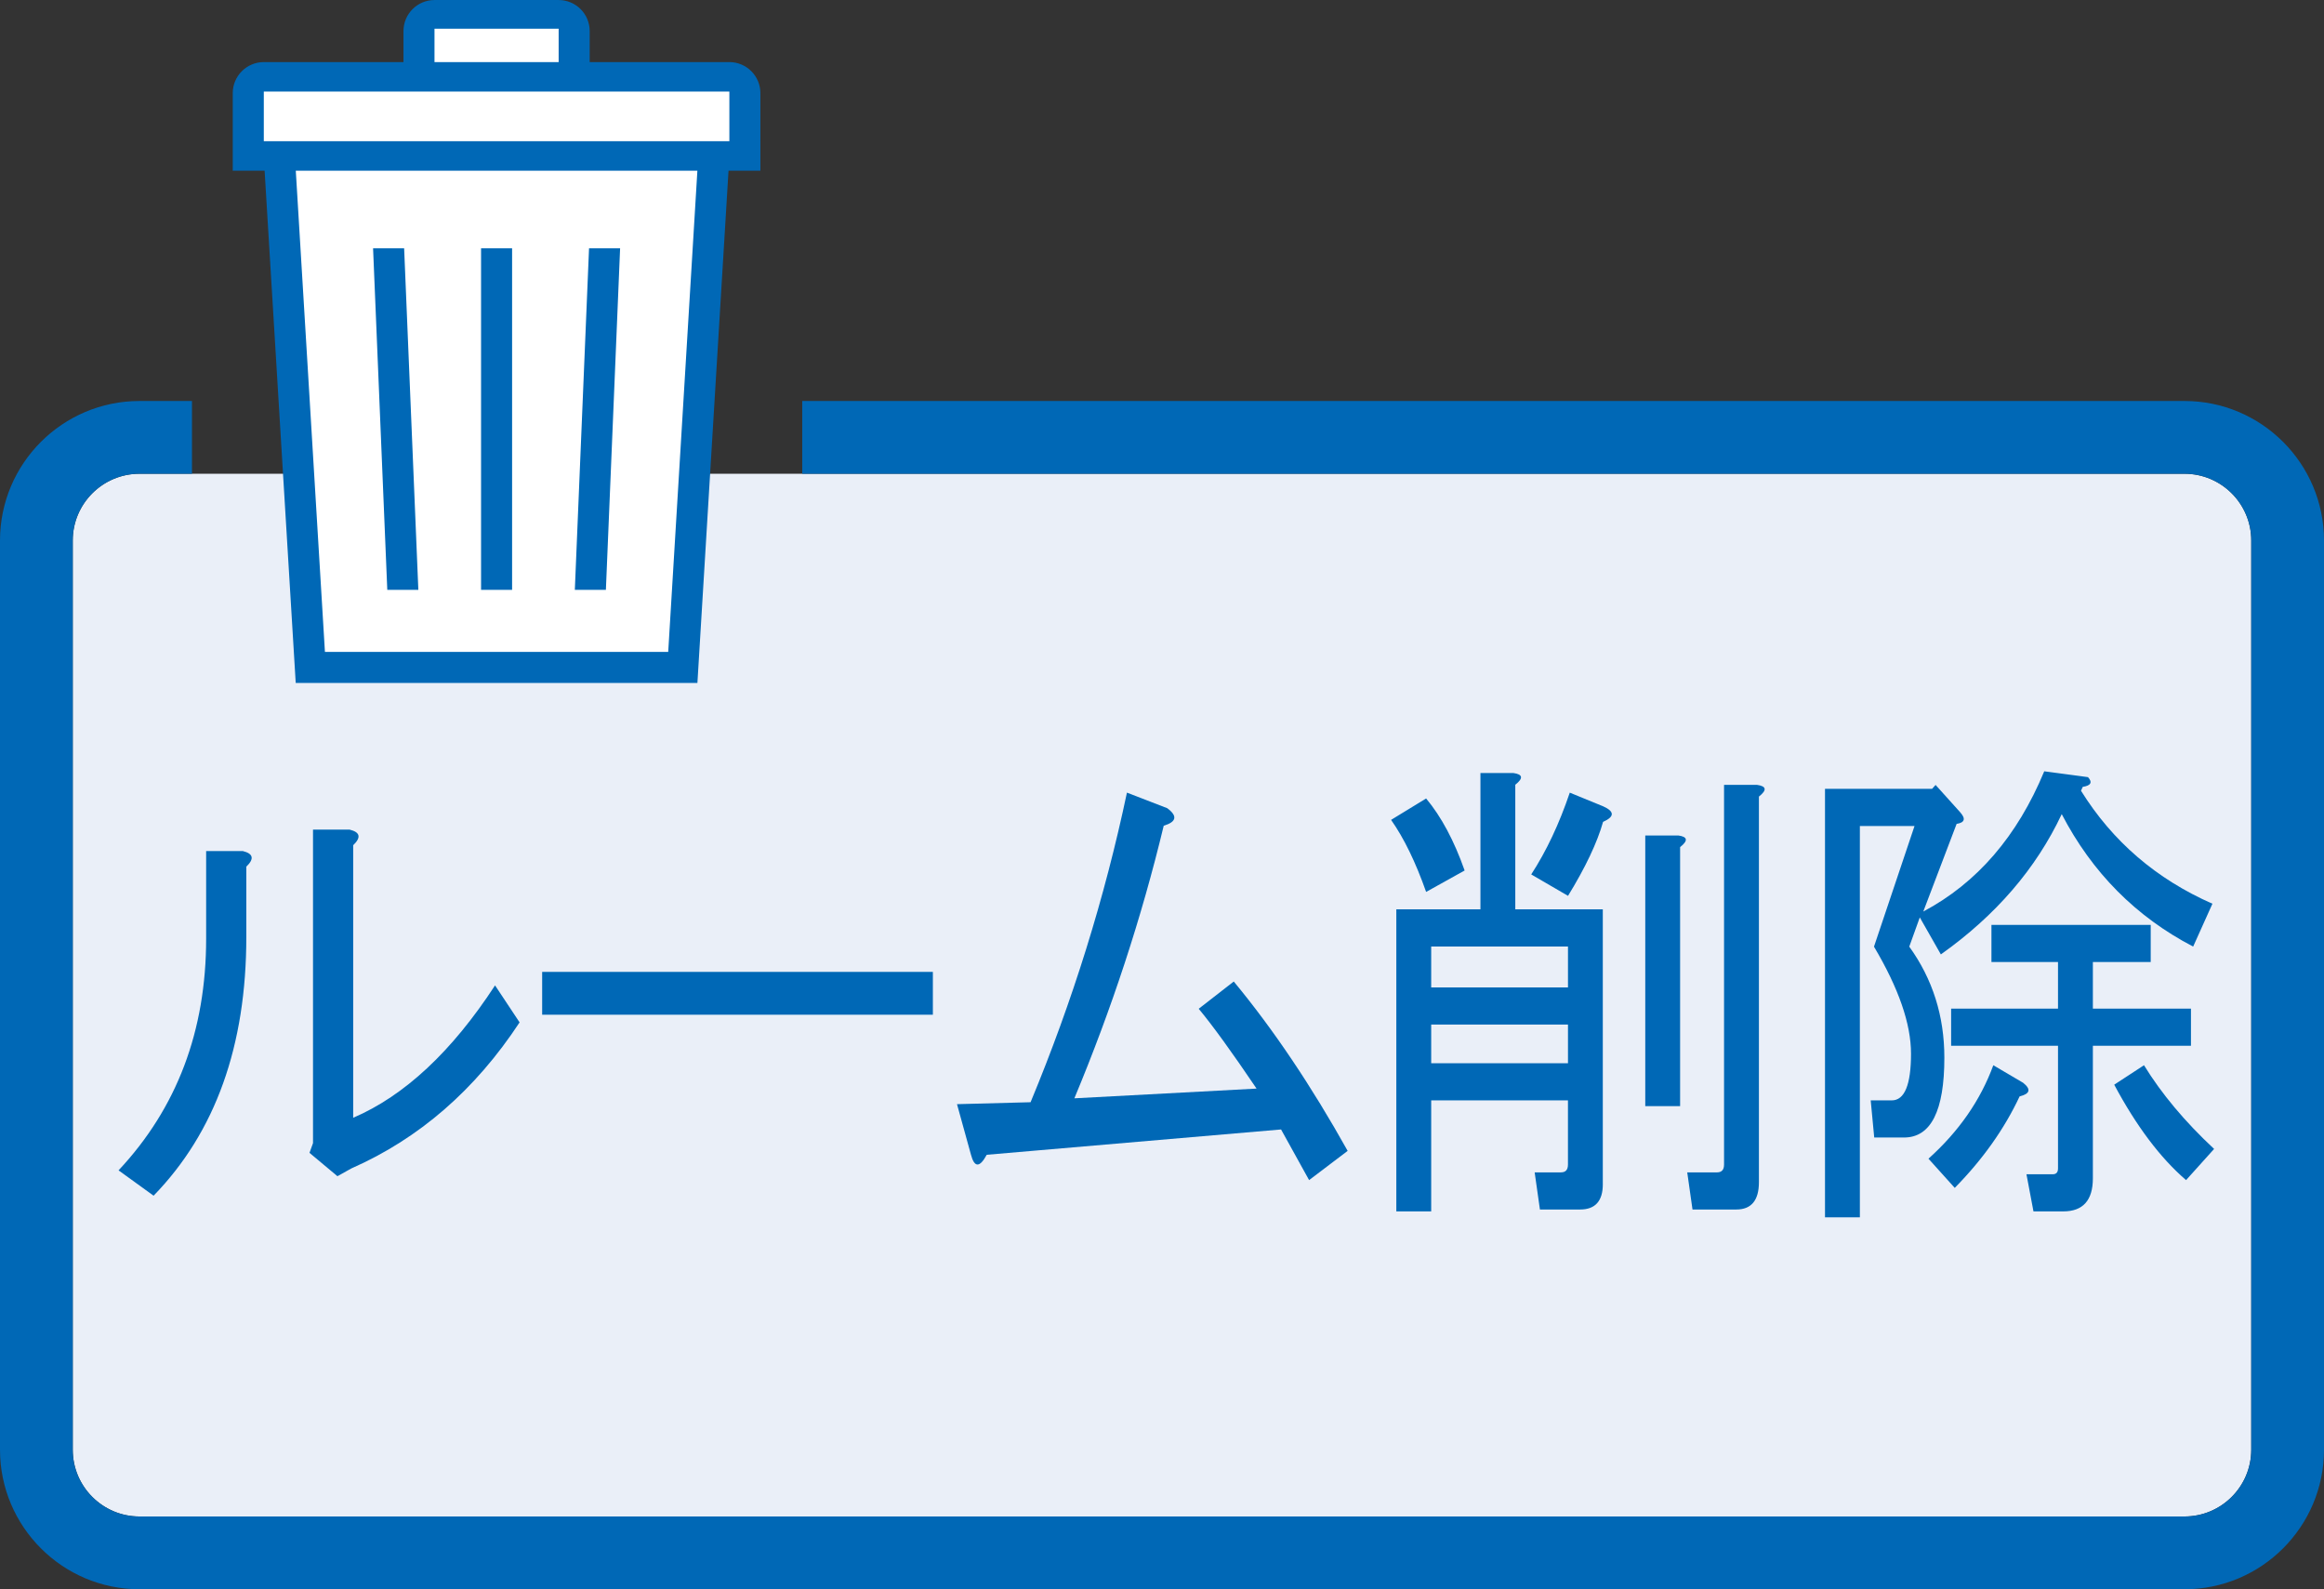
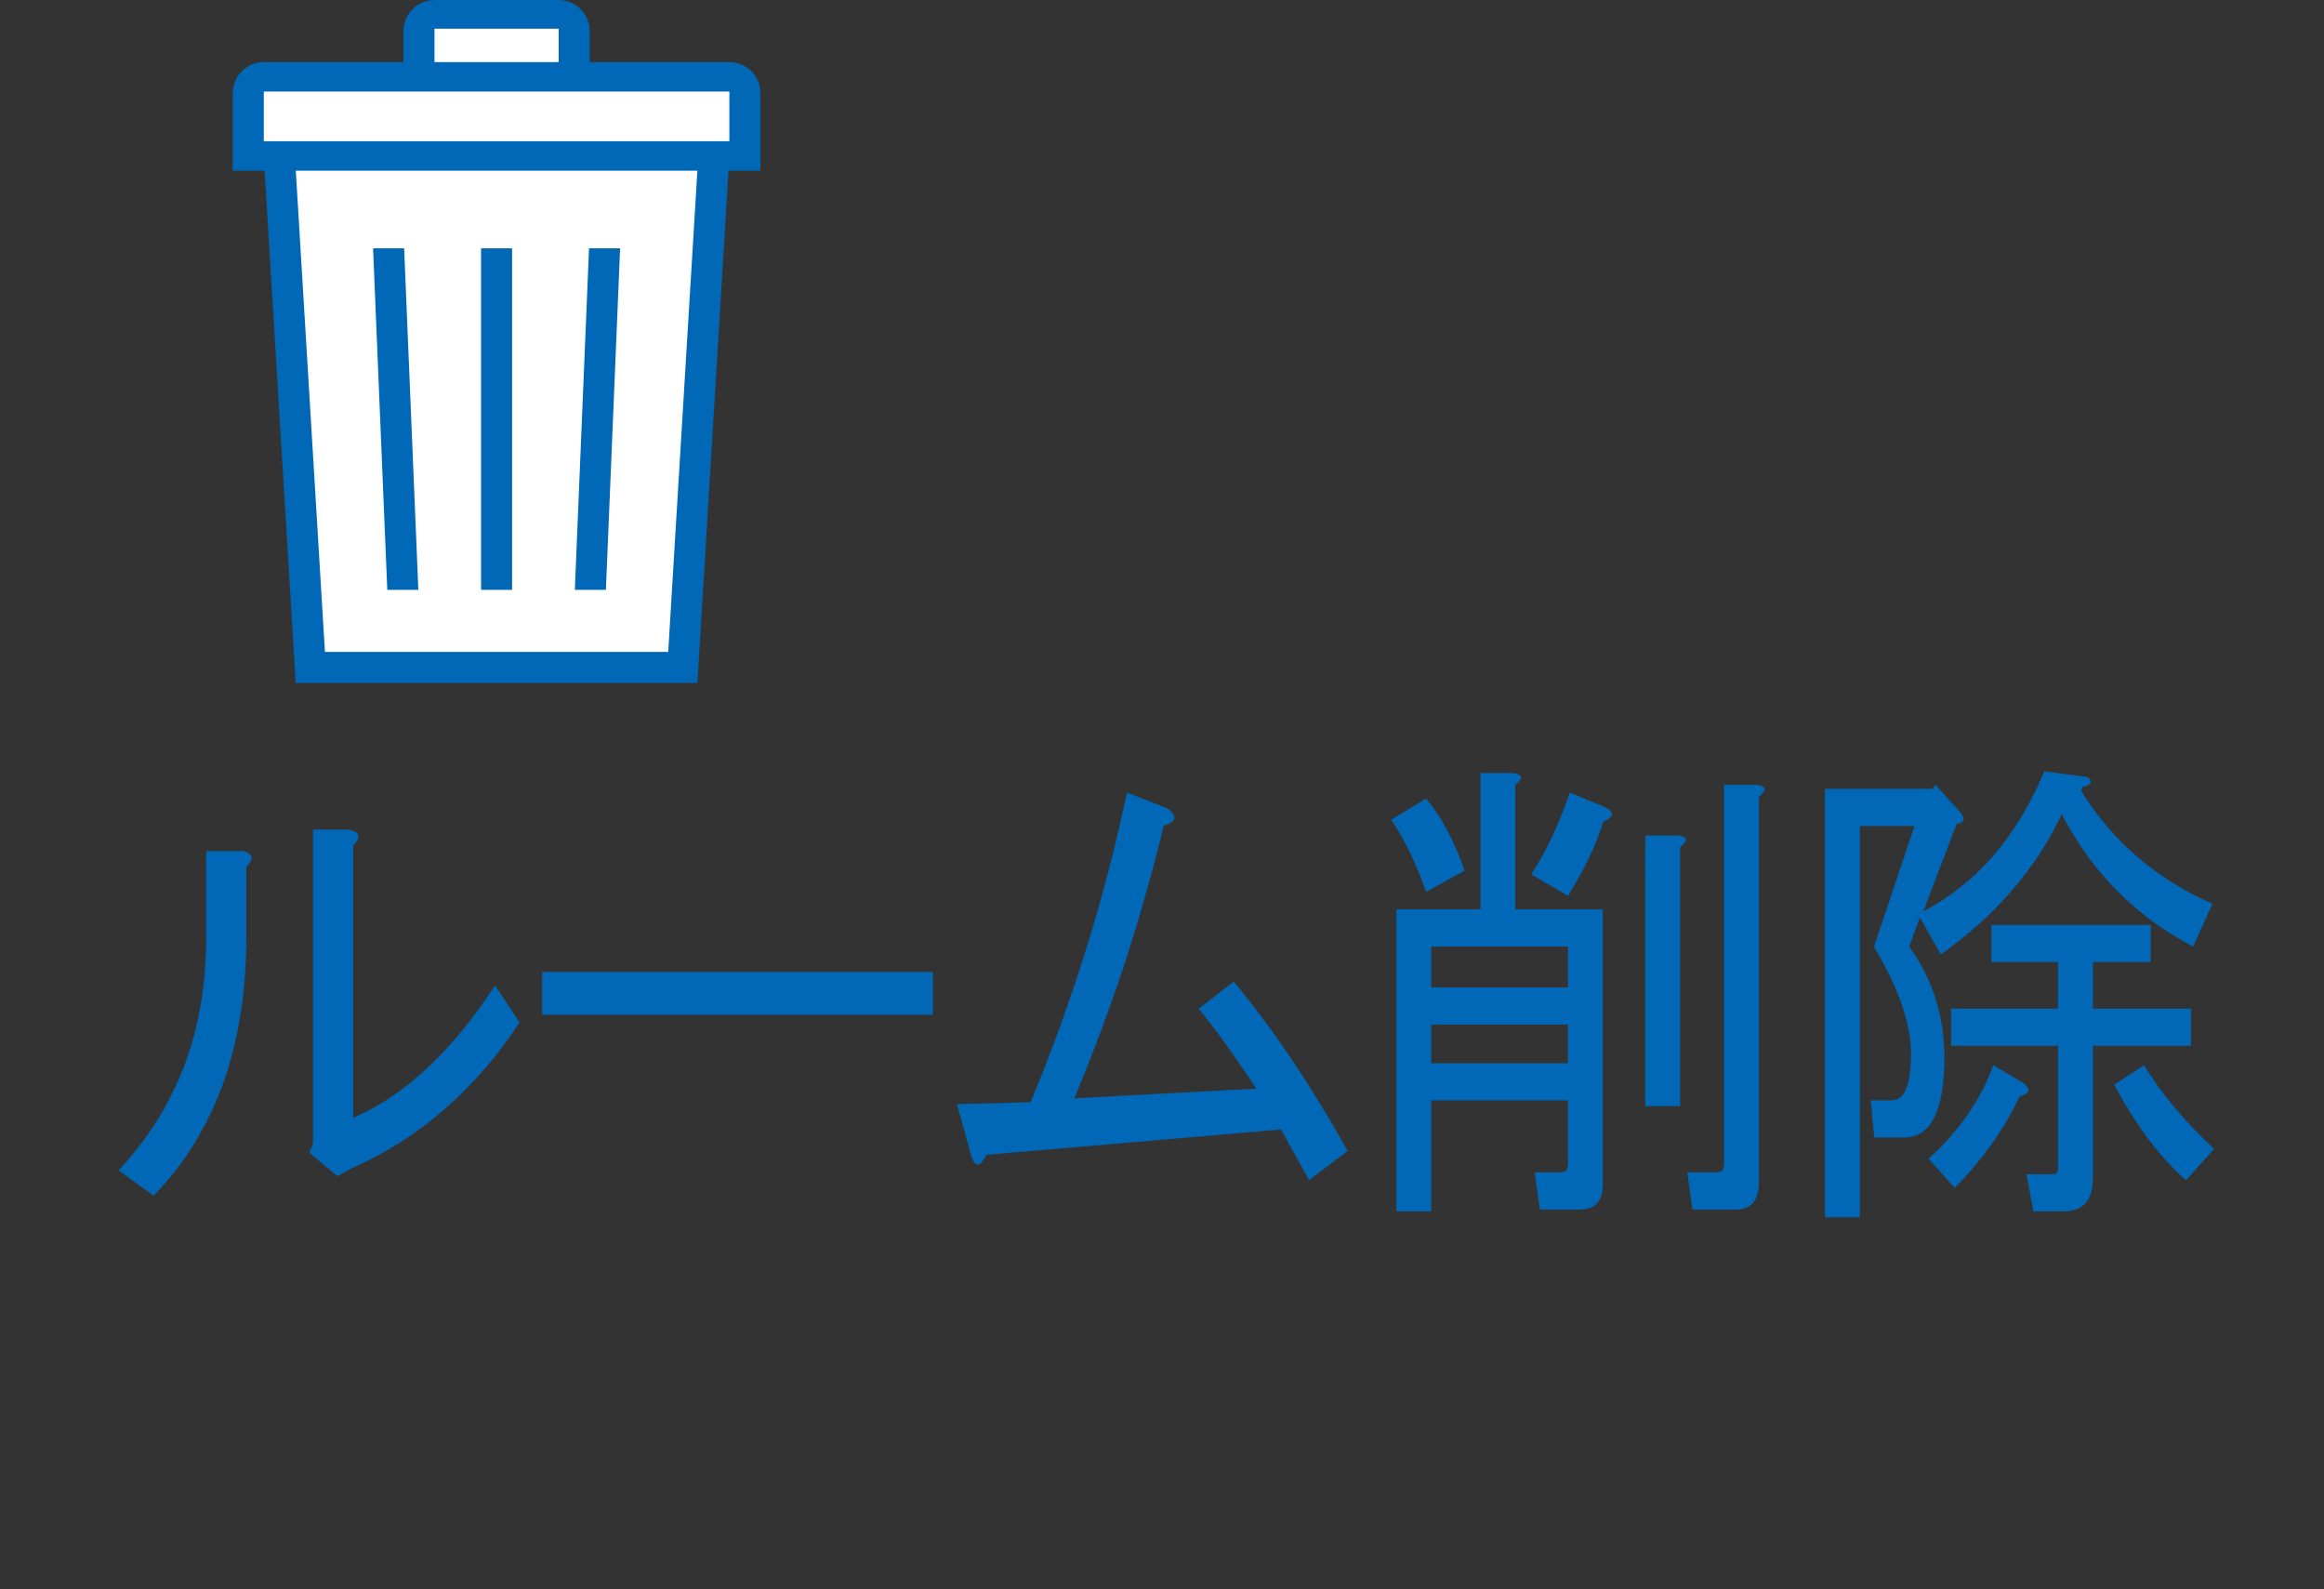
<svg xmlns="http://www.w3.org/2000/svg" version="1.1" id="レイヤー_1" width="95.838" height="65.525" viewBox="0 0 95.838 65.525" overflow="visible" enable-background="new 0 0 95.838 65.525" xml:space="preserve">
  <rect x="0" y="0" width="95.838" height="65.525" fill="#333333" stroke="none" />
  <g>
-     <path fill="#EAEFF8" d="M3,59.773V22.285c0-1.518,1.234-2.752,2.752-2.752h84.334c1.518,0,2.752,1.234,2.752,2.752v37.488   c0,1.518-1.234,2.752-2.752,2.752H5.752C4.234,62.525,3,61.291,3,59.773z" />
-     <path fill="#0068B6" d="M90.086,16.533H33.083v3h57.003c1.518,0,2.752,1.234,2.752,2.752v37.488c0,1.518-1.234,2.752-2.752,2.752   H5.752C4.234,62.525,3,61.291,3,59.773V22.285c0-1.518,1.234-2.752,2.752-2.752h2.165v-3H5.752C2.58,16.533,0,19.113,0,22.285   v37.488c0,3.172,2.58,5.752,5.752,5.752h84.334c3.172,0,5.752-2.58,5.752-5.752V22.285C95.838,19.113,93.258,16.533,90.086,16.533z   " />
    <g>
      <polygon fill="#FFFFFF" points="10.291,6.238 10.559,3.306 17.172,3.092 17.385,0.532 23.572,0.639 23.678,3.092 30.612,3.306     30.719,6.292 29.759,6.612 28.052,27.306 12.905,27.412 11.732,6.292   " />
      <g>
        <path fill="#0068B6" d="M31.358,3.84c0-0.706-0.574-1.28-1.28-1.28h-5.76v-1.28c0-0.705-0.574-1.279-1.28-1.279h-5.12     c-0.705,0-1.279,0.574-1.279,1.279v1.28h-5.76c-0.707,0-1.281,0.574-1.281,1.28v3.199h1.314l1.283,21.12h16.565l1.283-21.12     h1.314V3.84z M17.918,1.184h5.12V2.56h-5.12V1.184z M10.879,3.775h19.199v2.048H10.879V3.775z M27.556,26.879H13.4l-1.202-19.84     h16.561L27.556,26.879z M21.118,24.319h-1.28v-14.08h1.28V24.319z M15.971,24.319l-0.586-14.08h1.281l0.586,14.08H15.971z      M24.986,24.319h-1.281l0.586-14.08h1.281L24.986,24.319z" />
      </g>
    </g>
    <g>
      <path fill="#0068B6" d="M4.889,48.254c2.408-2.568,3.612-5.753,3.612-9.553v-3.612h1.512c0.434,0.107,0.481,0.321,0.145,0.643    v2.89c0,4.496-1.274,8.055-3.824,10.677L4.889,48.254z M14.563,46.087c2.119-0.909,4.069-2.729,5.852-5.459l1.012,1.525    c-1.83,2.783-4.142,4.79-6.936,6.021l-0.576,0.321l-1.152-0.963l0.145-0.401V34.206h1.512c0.434,0.106,0.481,0.321,0.145,0.642    V46.087z" />
      <path fill="#0068B6" d="M22.358,41.837v-1.766h16.112v1.766H22.358z" />
      <path fill="#0068B6" d="M39.465,45.525l3.034-0.08c1.734-4.175,3.059-8.43,3.974-12.765l1.662,0.642    c0.434,0.322,0.385,0.563-0.145,0.723c-0.915,3.801-2.144,7.547-3.685,11.239l7.513-0.401c-1.012-1.498-1.807-2.596-2.385-3.291    l1.445-1.124c1.639,1.979,3.203,4.308,4.697,6.983l-1.59,1.205l-1.156-2.088l-12.138,1.044c-0.289,0.535-0.506,0.535-0.649,0    L39.465,45.525z" />
      <path fill="#0068B6" d="M58.811,36.774c-0.434-1.23-0.916-2.221-1.445-2.97l1.445-0.883c0.625,0.749,1.154,1.738,1.588,2.97    L58.811,36.774z M66.098,48.823c0,0.696-0.313,1.045-0.934,1.045h-1.66l-0.217-1.531h1.084c0.193,0,0.289-0.106,0.289-0.321    v-2.647H59.02v4.576h-1.438V37.493h3.469v-5.62h1.365c0.385,0.055,0.41,0.215,0.072,0.482v5.138h3.609V48.823z M64.661,39.024    H59.02v1.688h5.641V39.024z M59.02,43.837h5.641v-1.594H59.02V43.837z M64.663,36.936l-1.518-0.883    c0.627-0.964,1.156-2.088,1.59-3.372l1.373,0.562c0.48,0.215,0.48,0.429,0,0.643C65.866,34.741,65.385,35.758,64.663,36.936z     M69.286,45.605h-1.438V34.447h1.365c0.385,0.053,0.41,0.213,0.072,0.48V45.605z M71.098,32.361h1.365    c0.385,0.054,0.41,0.215,0.072,0.482V48.74c0,0.752-0.313,1.128-0.934,1.128h-1.805l-0.217-1.531h1.229    c0.193,0,0.289-0.106,0.289-0.321V32.361z" />
      <path fill="#0068B6" d="M80.038,39.351l-0.869-1.526l-0.434,1.205c0.965,1.338,1.447,2.864,1.447,4.578    c0,2.194-0.555,3.292-1.664,3.292H77.29l-0.145-1.531h0.867c0.529,0,0.795-0.642,0.795-1.926c0-1.229-0.51-2.7-1.527-4.412    l1.672-4.975h-2.254v16.136H75.26V32.524h4.416l0.145-0.161l1.012,1.125c0.24,0.268,0.191,0.428-0.145,0.481l-1.375,3.614    c2.217-1.178,3.879-3.105,4.988-5.782l1.805,0.241c0.193,0.214,0.121,0.348-0.217,0.401l-0.072,0.16    c1.301,2.089,3.107,3.641,5.42,4.658l-0.795,1.767c-2.361-1.231-4.166-3.052-5.42-5.461    C83.963,35.817,82.301,37.744,80.038,39.351z M83.43,44.643c0.336,0.268,0.289,0.454-0.145,0.562    c-0.627,1.338-1.518,2.596-2.674,3.772l-1.084-1.204c1.252-1.124,2.145-2.408,2.674-3.853L83.43,44.643z M84.87,39.665h-2.746    v-1.531h6.568v1.531h-2.385v1.922h4.045v1.531h-4.045v5.462c0,0.911-0.408,1.366-1.223,1.366h-1.227l-0.289-1.531h1.084    c0.145,0,0.217-0.08,0.217-0.241v-5.056h-4.408v-1.531h4.408V39.665z M88.415,43.92c0.723,1.177,1.686,2.328,2.891,3.451    l-1.156,1.285c-1.059-0.91-2.047-2.221-2.963-3.934L88.415,43.92z" />
    </g>
  </g>
</svg>